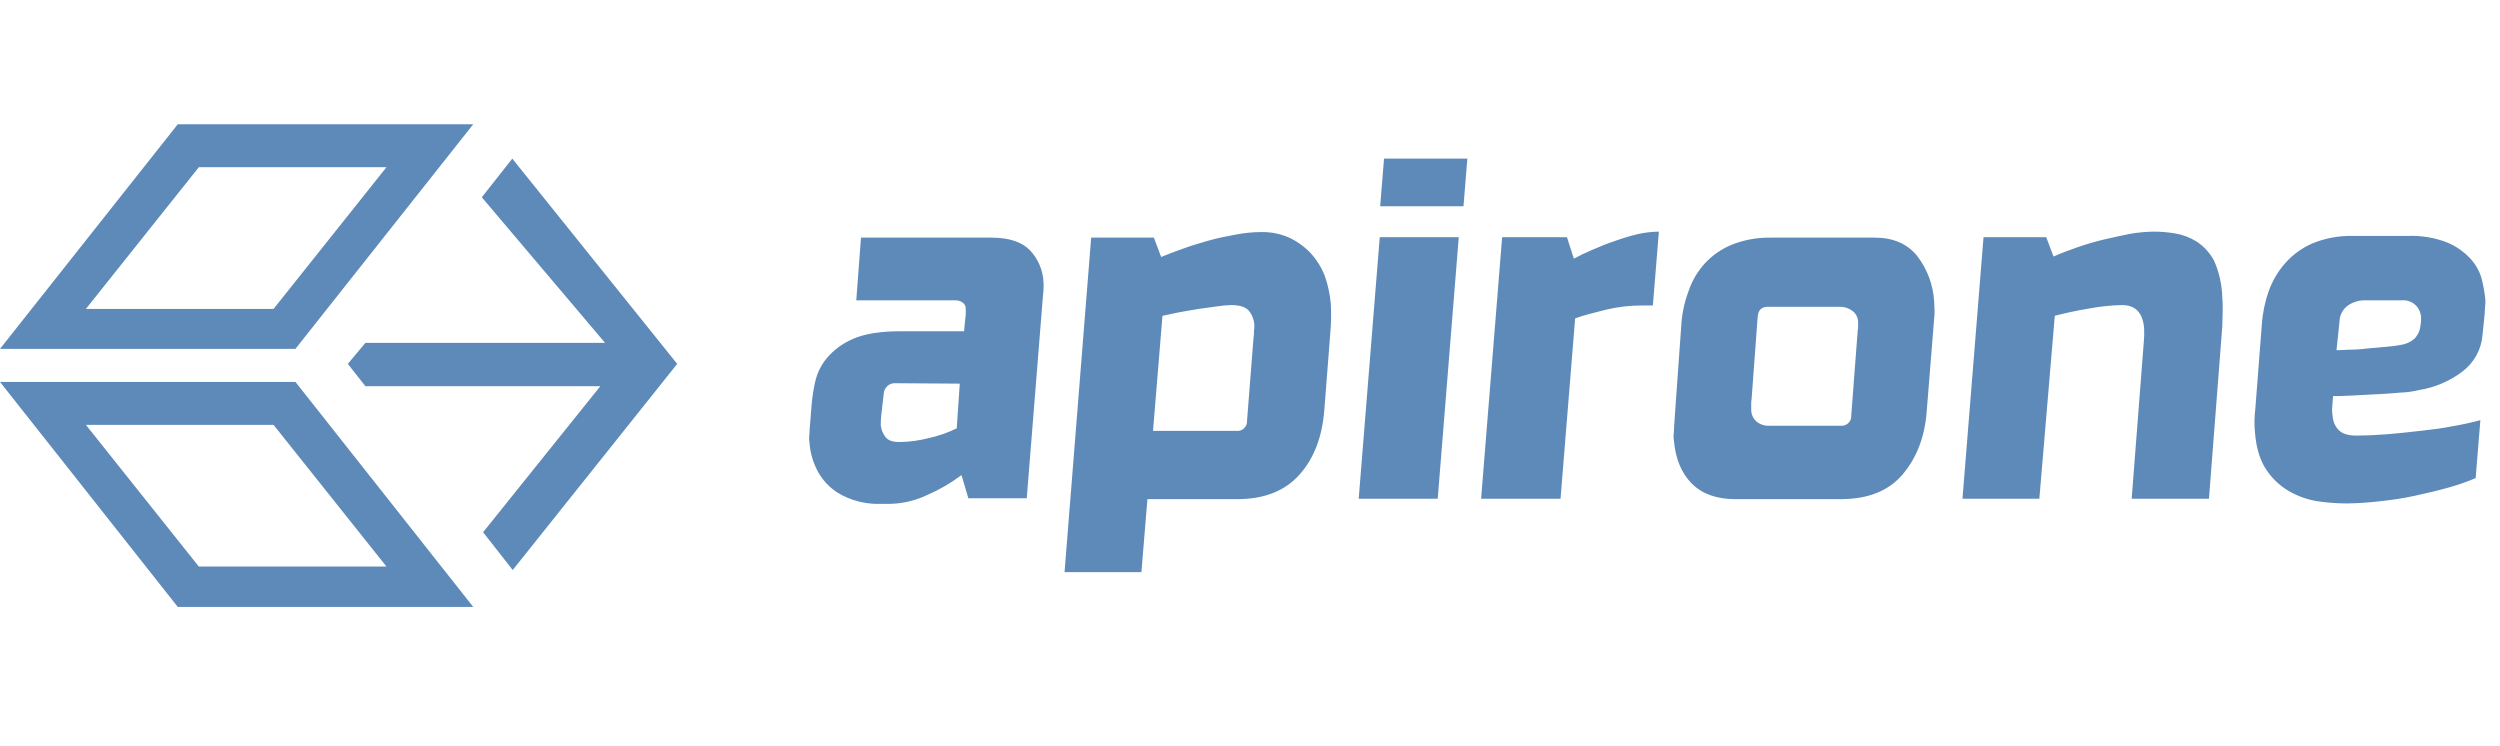
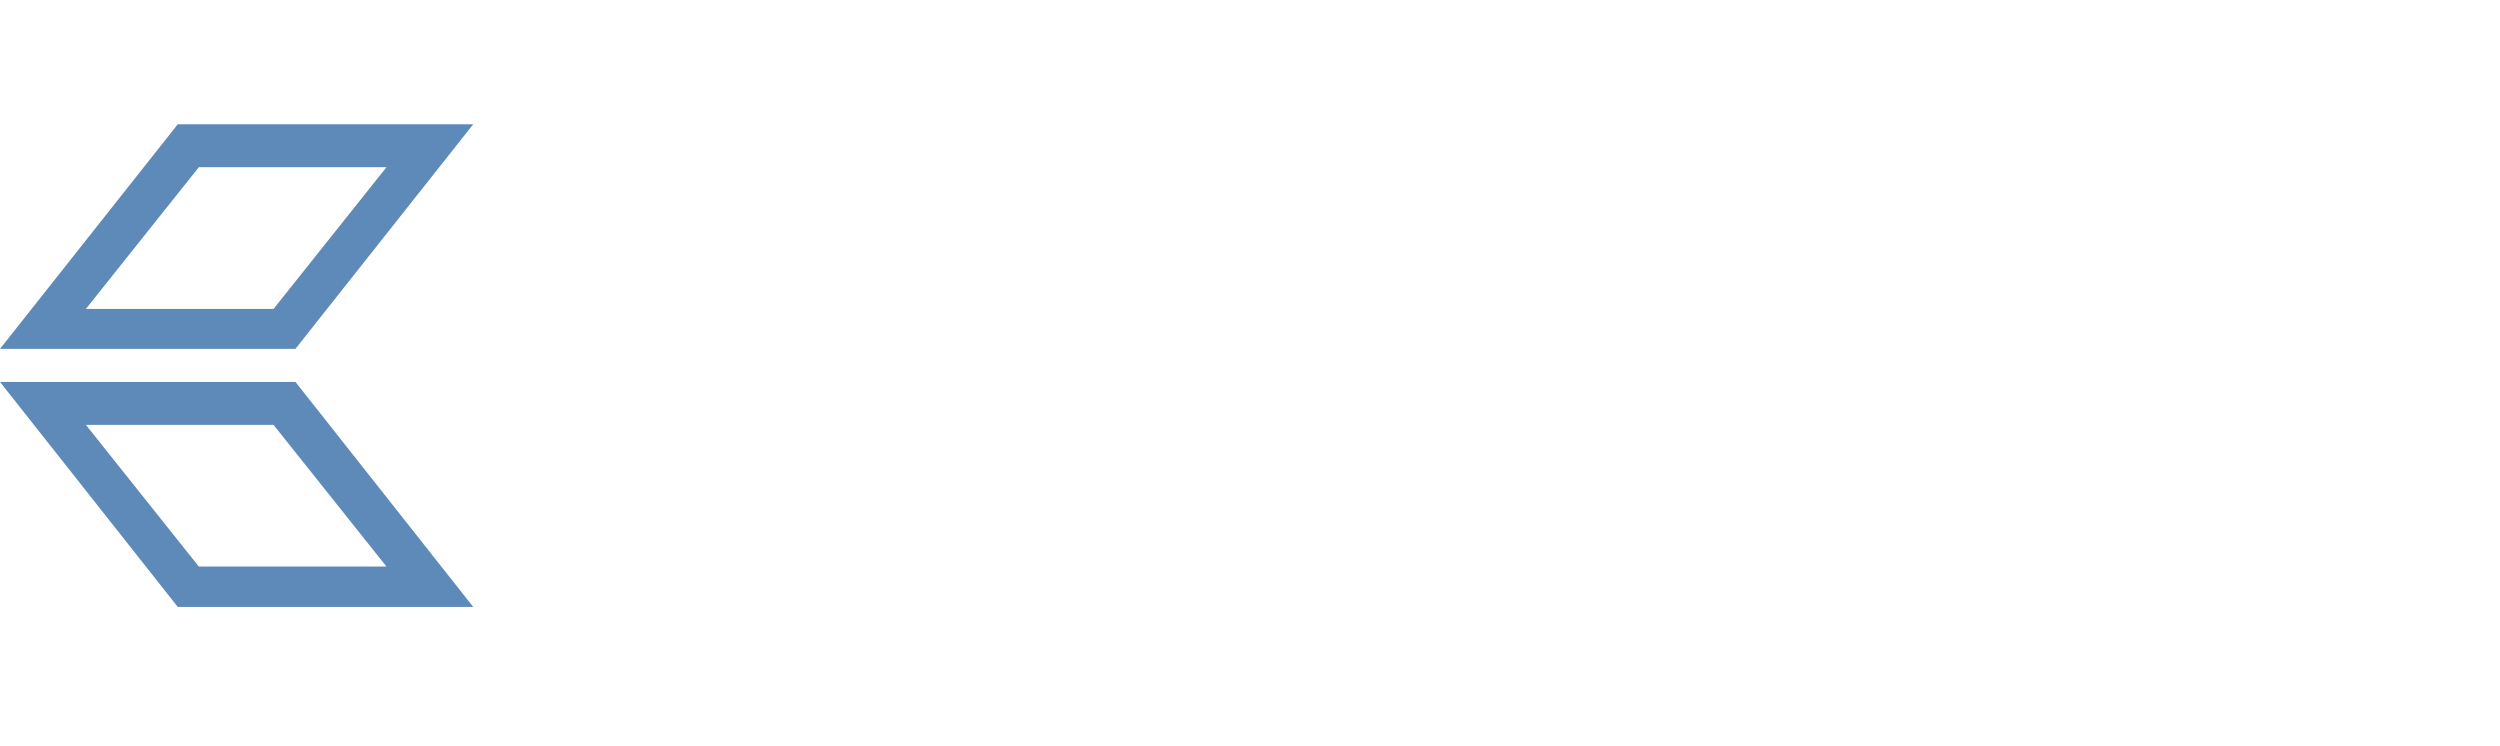
<svg xmlns="http://www.w3.org/2000/svg" width="171" height="51" viewBox="0 0 171 34" fill="none">
  <path d="M32.369 0L20.208 15.362H0L12.16 0H32.369ZM26.435 2.937H13.6L5.875 12.63H18.71L26.435 2.937Z" fill="#5D8AB9" />
  <path d="M20.208 17.623L32.369 33.014H12.16L0 17.623H20.208ZM18.71 20.56H5.875L13.6 30.253H26.435L18.71 20.56Z" fill="#5D8AB9" />
-   <path d="M35.041 2.35L46.32 16.39L35.07 30.489L33.043 27.904L41.062 17.917H24.995L23.791 16.39L24.995 14.95H41.385L32.955 4.993L35.041 2.35Z" fill="#5D8AB9" />
-   <path d="M71.376 10.809C71.391 10.946 71.391 11.084 71.376 11.22C71.381 11.358 71.371 11.496 71.346 11.631L70.23 25.583H66.236L65.766 23.997C65.048 24.537 64.269 24.99 63.445 25.348C62.638 25.737 61.756 25.947 60.86 25.965H59.891C59.484 25.952 59.08 25.893 58.687 25.789C58.178 25.659 57.693 25.451 57.248 25.172C56.745 24.839 56.323 24.398 56.014 23.88C55.639 23.234 55.418 22.51 55.368 21.765C55.338 21.56 55.338 21.353 55.368 21.148C55.368 20.913 55.397 20.649 55.426 20.296L55.515 19.18C55.561 18.667 55.639 18.156 55.75 17.653C55.879 17.049 56.151 16.485 56.543 16.008C57.029 15.434 57.642 14.981 58.334 14.686C59.127 14.334 60.214 14.157 61.595 14.157H65.942L66.03 13.247C66.054 13.131 66.064 13.013 66.059 12.894V12.63C66.062 12.535 66.04 12.441 65.993 12.358C65.946 12.275 65.878 12.207 65.795 12.16C65.662 12.081 65.509 12.04 65.354 12.043H58.569L58.892 7.754H67.792C69.026 7.754 69.907 8.048 70.465 8.635C71.019 9.228 71.341 9.999 71.376 10.809ZM61.213 17.712C61.03 17.707 60.853 17.769 60.714 17.888C60.637 17.954 60.574 18.035 60.528 18.126C60.483 18.216 60.456 18.315 60.449 18.416L60.273 19.944C60.249 20.168 60.239 20.394 60.244 20.619C60.282 20.884 60.382 21.136 60.537 21.354C60.714 21.618 61.037 21.735 61.536 21.735C62.2 21.725 62.861 21.636 63.504 21.471C64.175 21.327 64.827 21.1 65.442 20.796L65.648 17.741L61.213 17.712ZM91.026 12.278C91.055 12.796 91.055 13.316 91.026 13.834L90.585 19.533C90.439 21.383 89.881 22.852 88.882 23.968C87.883 25.084 86.473 25.642 84.623 25.642H78.484L78.073 30.636H72.815L74.636 7.754H78.925L79.424 9.076C79.835 8.9 80.335 8.723 80.892 8.518C81.451 8.312 82.038 8.136 82.655 7.96C83.272 7.784 83.889 7.666 84.505 7.549C85.086 7.435 85.676 7.376 86.268 7.372C86.924 7.36 87.576 7.49 88.177 7.754C88.729 8.011 89.227 8.369 89.646 8.812C90.062 9.266 90.391 9.794 90.615 10.368C90.831 10.985 90.969 11.627 91.026 12.278ZM85.798 13.776C85.789 13.4 85.654 13.038 85.416 12.748C85.181 12.483 84.77 12.366 84.182 12.366C83.877 12.375 83.573 12.405 83.272 12.454L81.979 12.63C81.539 12.718 81.069 12.777 80.628 12.865C80.188 12.953 79.806 13.041 79.512 13.1L78.866 20.972H84.564C84.661 20.983 84.759 20.974 84.851 20.943C84.944 20.912 85.028 20.861 85.098 20.793C85.168 20.726 85.223 20.644 85.257 20.553C85.292 20.462 85.306 20.364 85.298 20.267L85.739 14.627C85.766 14.482 85.775 14.334 85.768 14.187C85.79 14.051 85.8 13.913 85.798 13.776ZM98.34 25.613H92.935L94.375 7.725H99.779L98.34 25.613ZM100.102 5.61H94.404L94.668 2.35H100.367L100.102 5.61ZM113.056 12.395H112.38C111.519 12.388 110.661 12.486 109.825 12.689C109.002 12.894 108.297 13.071 107.739 13.276L106.74 25.613H101.307L102.746 7.725H107.181L107.651 9.193C108.071 8.965 108.502 8.759 108.943 8.577C109.413 8.371 109.913 8.165 110.441 7.989C110.952 7.806 111.471 7.649 111.998 7.519C112.48 7.408 112.972 7.349 113.467 7.343L113.056 12.395ZM131.795 19.533C131.678 21.324 131.12 22.793 130.15 23.939C129.181 25.084 127.771 25.642 125.891 25.642H118.695C117.432 25.642 116.433 25.29 115.728 24.585C115.024 23.88 114.612 22.91 114.495 21.647C114.465 21.443 114.465 21.235 114.495 21.031C114.495 20.854 114.524 20.502 114.554 20.003L114.994 13.834C115.035 13.011 115.204 12.198 115.494 11.426C115.732 10.705 116.123 10.044 116.639 9.487C117.156 8.936 117.788 8.505 118.49 8.224C119.313 7.903 120.191 7.743 121.074 7.754H128.241C129.475 7.754 130.444 8.165 131.12 8.988C131.815 9.884 132.225 10.969 132.295 12.101C132.295 12.278 132.324 12.483 132.324 12.689C132.33 12.895 132.321 13.101 132.295 13.306L131.795 19.533ZM127.096 13.541C127.096 13.385 127.058 13.232 126.987 13.094C126.915 12.956 126.811 12.837 126.684 12.748C126.428 12.565 126.118 12.472 125.803 12.483H120.927C120.487 12.483 120.252 12.718 120.223 13.188L119.811 18.769C119.786 18.904 119.776 19.042 119.782 19.18V19.562C119.794 19.853 119.921 20.128 120.134 20.326C120.397 20.544 120.735 20.649 121.074 20.619H125.891C125.988 20.631 126.086 20.621 126.179 20.59C126.271 20.559 126.355 20.508 126.425 20.441C126.496 20.373 126.55 20.291 126.585 20.2C126.619 20.109 126.633 20.012 126.626 19.914L127.066 14.128C127.091 14.012 127.101 13.894 127.096 13.776V13.541ZM152.004 11.808C152.033 12.101 152.033 12.424 152.033 12.748C152.033 13.071 152.004 13.453 152.004 13.834L151.093 25.613H145.806L146.629 14.98C146.665 14.639 146.675 14.295 146.658 13.952C146.57 12.894 146.07 12.366 145.131 12.366C144.381 12.385 143.635 12.463 142.898 12.601C142.017 12.748 141.224 12.924 140.548 13.1L139.491 25.613H134.233L135.673 7.725H139.961L140.46 9.047C140.989 8.812 141.547 8.606 142.134 8.4C142.732 8.193 143.34 8.017 143.956 7.872C144.572 7.725 145.16 7.607 145.718 7.49C146.233 7.403 146.753 7.354 147.275 7.343C147.767 7.341 148.258 7.38 148.743 7.46C149.275 7.545 149.784 7.734 150.241 8.019C150.75 8.348 151.164 8.804 151.446 9.34C151.788 10.12 151.977 10.957 152.004 11.808ZM169.98 11.837C170.009 12.041 170.009 12.249 169.98 12.454C169.98 12.659 169.95 12.836 169.95 12.982L169.804 14.422C169.763 14.912 169.619 15.388 169.381 15.818C169.143 16.248 168.817 16.623 168.423 16.918C167.553 17.576 166.534 18.01 165.456 18.181C165.023 18.285 164.58 18.344 164.135 18.358C163.577 18.416 163.018 18.446 162.402 18.475C161.785 18.505 161.227 18.534 160.727 18.563C160.228 18.593 159.817 18.593 159.582 18.593L159.523 19.356C159.508 19.483 159.508 19.611 159.523 19.738L159.552 19.973C159.573 20.311 159.708 20.632 159.934 20.884C160.169 21.148 160.581 21.295 161.168 21.295C161.755 21.295 162.46 21.266 163.224 21.207C163.988 21.148 164.751 21.06 165.544 20.972C166.338 20.884 167.072 20.796 167.777 20.649C168.41 20.544 169.038 20.407 169.657 20.238L169.334 24.203C168.732 24.459 168.113 24.674 167.483 24.849C166.749 25.055 165.985 25.231 165.192 25.407C164.399 25.583 163.577 25.701 162.754 25.789C162.013 25.877 161.268 25.926 160.522 25.936C159.932 25.933 159.344 25.894 158.759 25.818C158.061 25.739 157.383 25.53 156.762 25.201C156.094 24.854 155.519 24.35 155.088 23.733C154.618 23.087 154.324 22.206 154.236 21.031C154.211 20.777 154.201 20.522 154.207 20.267C154.207 20.003 154.236 19.738 154.265 19.445L154.706 13.746C154.755 12.955 154.913 12.174 155.176 11.426C155.428 10.711 155.818 10.053 156.321 9.487C156.839 8.902 157.482 8.441 158.201 8.136C159.068 7.786 159.998 7.616 160.933 7.637H164.722C165.624 7.604 166.523 7.754 167.366 8.077C167.953 8.317 168.483 8.677 168.922 9.135C169.283 9.51 169.554 9.962 169.715 10.457C169.839 10.909 169.927 11.371 169.98 11.837ZM161.638 12.043C161.282 12.059 160.937 12.171 160.639 12.366C160.454 12.488 160.302 12.654 160.194 12.848C160.087 13.043 160.028 13.26 160.022 13.482L159.817 15.45C159.964 15.45 160.228 15.45 160.639 15.42C161.081 15.418 161.523 15.389 161.961 15.332C162.431 15.303 162.872 15.244 163.283 15.215C163.588 15.191 163.892 15.152 164.193 15.097C164.553 15.048 164.89 14.895 165.163 14.657C165.302 14.502 165.411 14.322 165.486 14.128C165.527 13.984 165.556 13.836 165.574 13.687C165.596 13.532 165.606 13.375 165.603 13.217C165.588 12.896 165.452 12.591 165.221 12.366C165.096 12.249 164.948 12.16 164.786 12.104C164.624 12.049 164.452 12.028 164.281 12.043H161.638Z" fill="#5D8AB9" />
</svg>